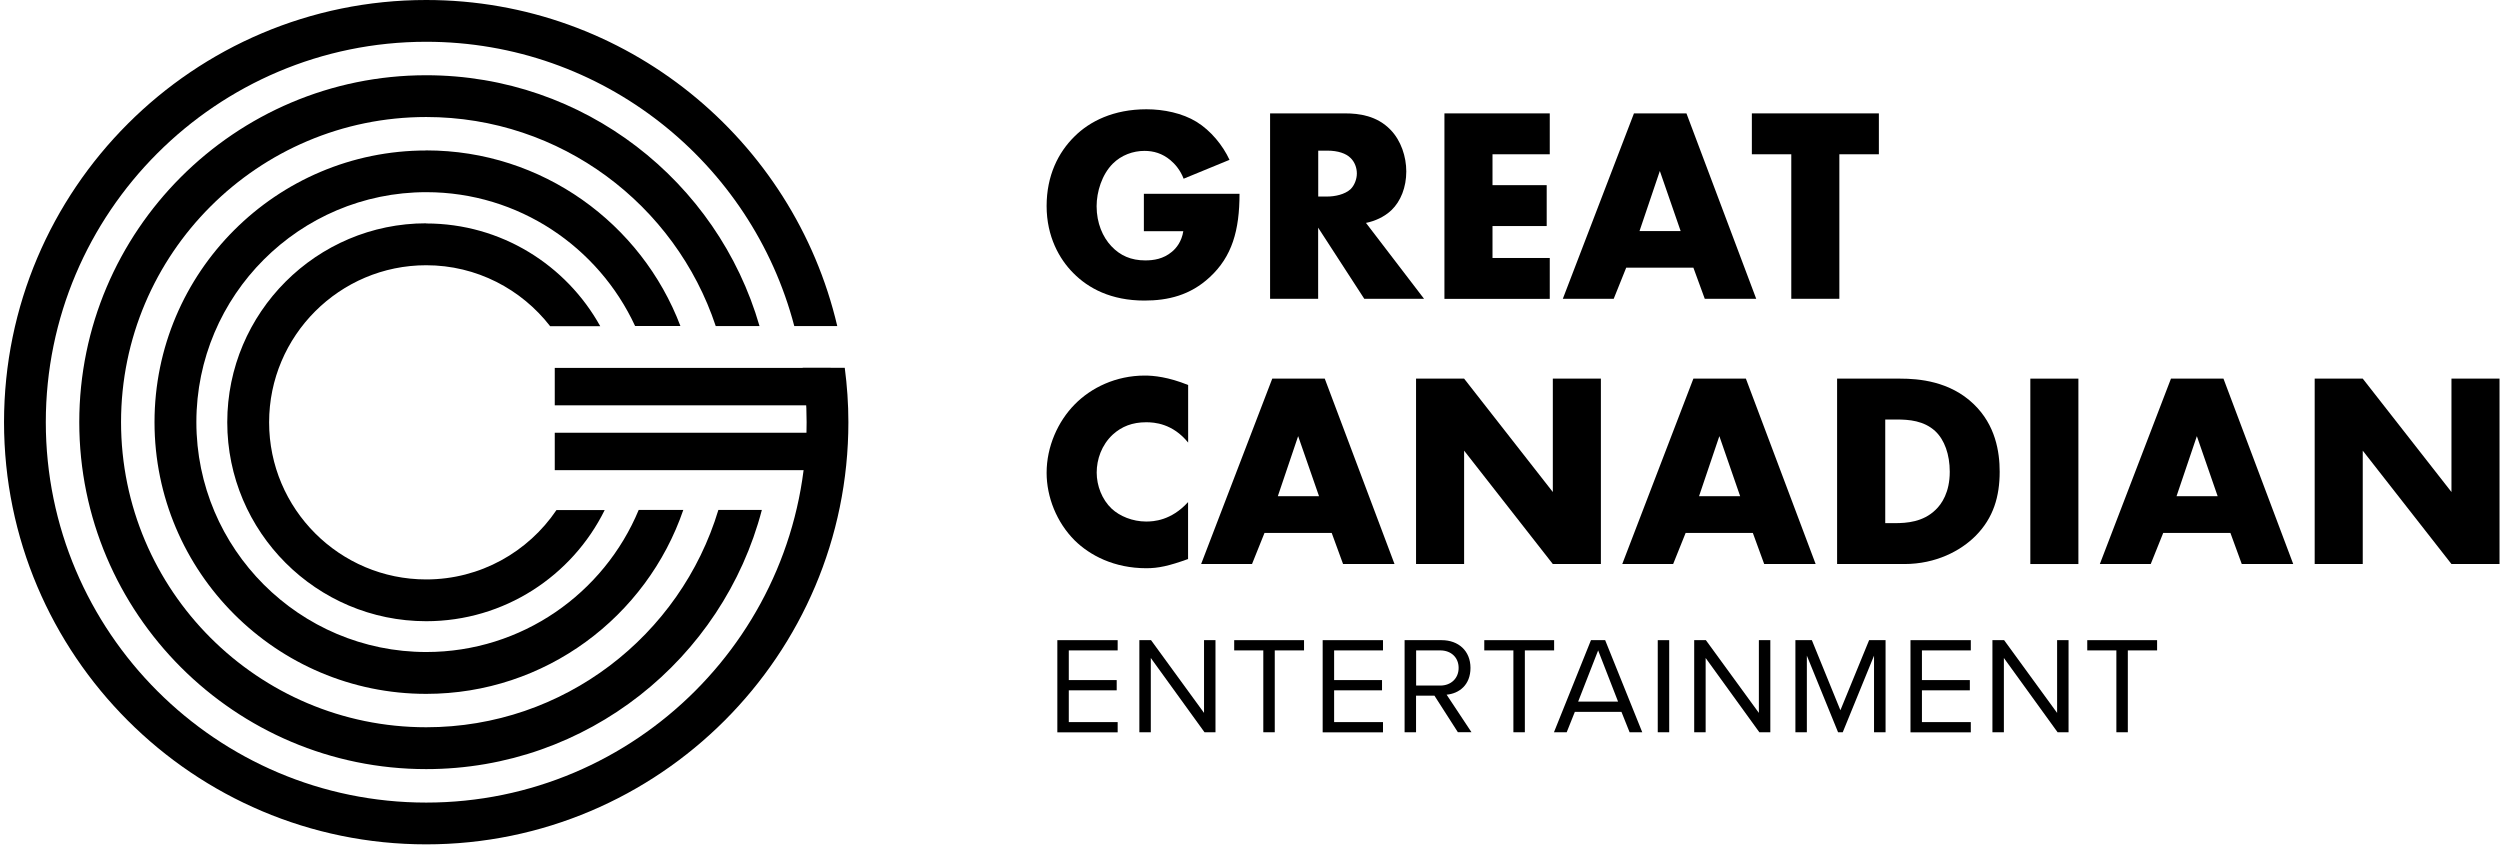
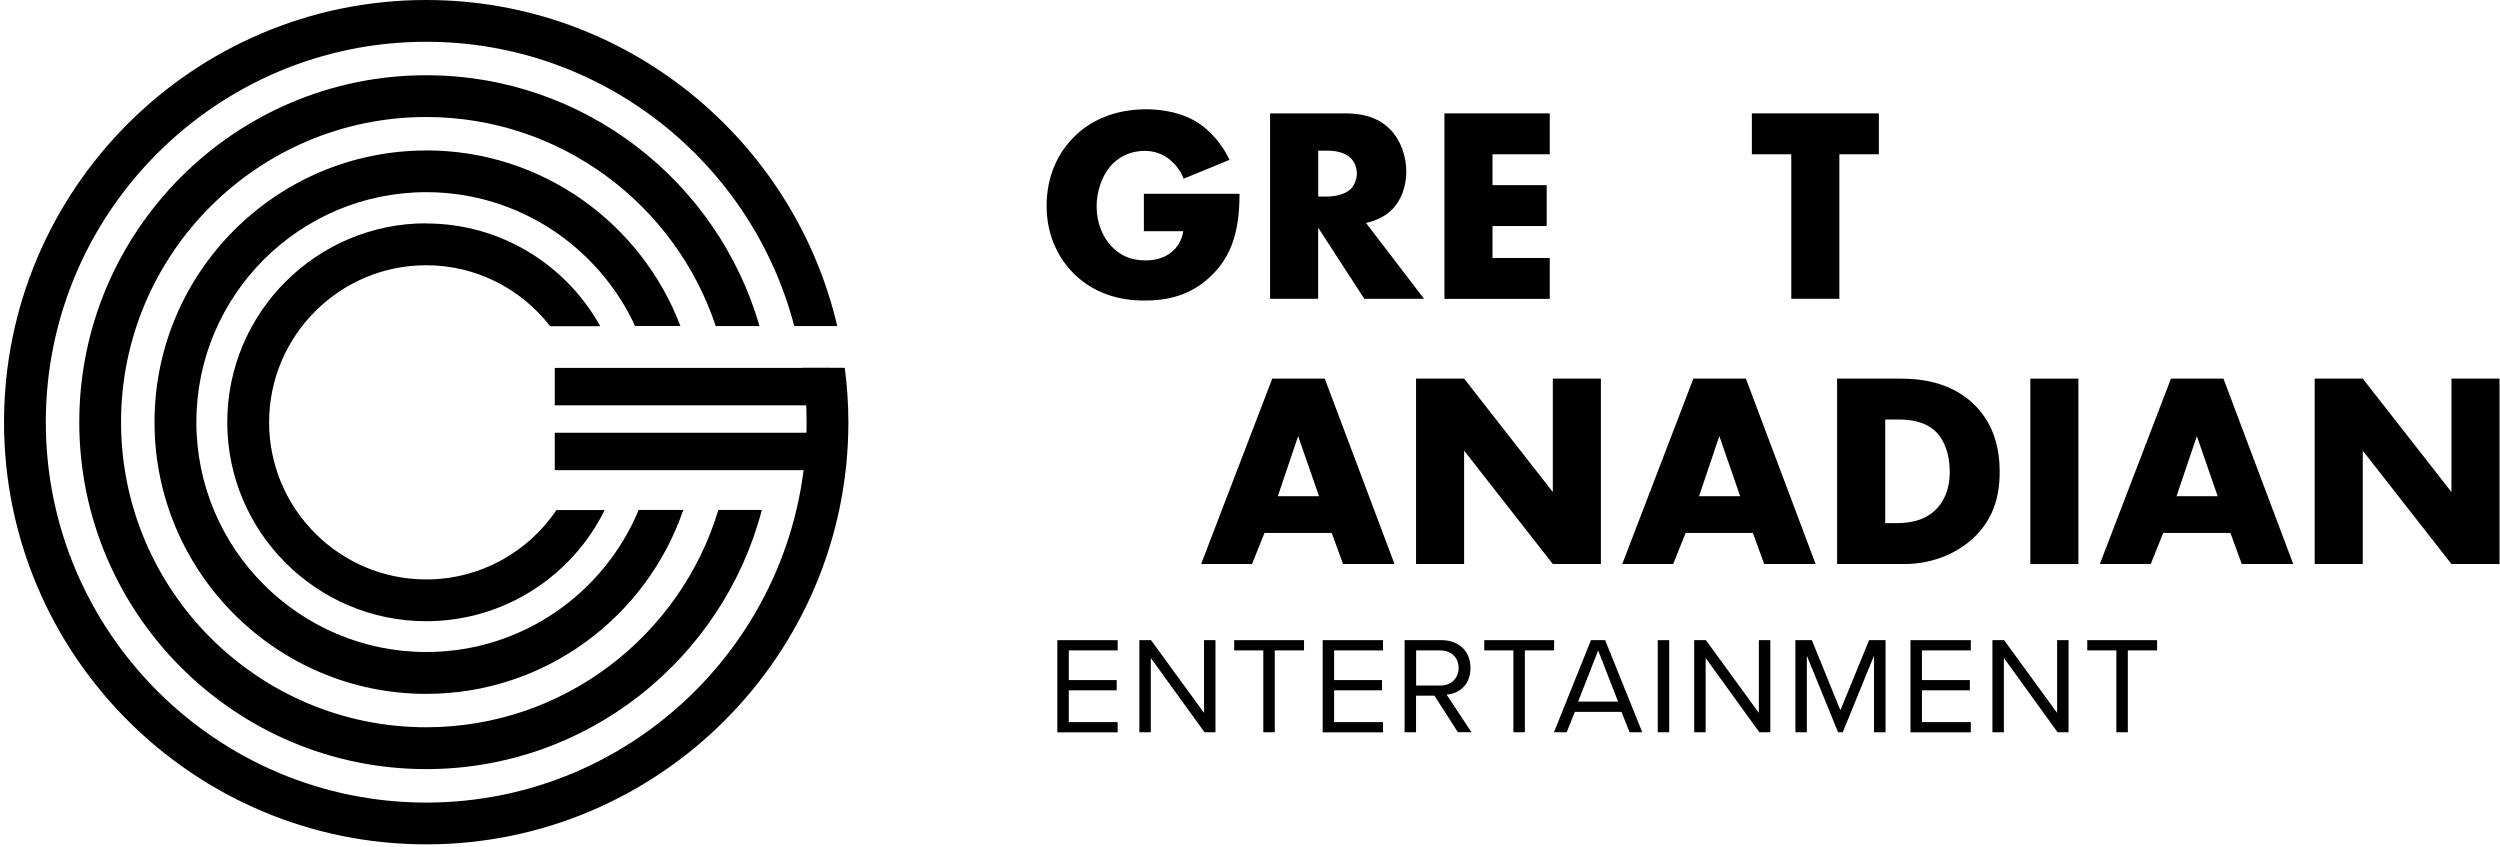
<svg xmlns="http://www.w3.org/2000/svg" width="310" height="105" viewBox="0 0 310 105" fill="none">
  <g clip-path="url(#clip0_17_41)">
    <path d="M52.85 27.69C39.25 27.69 28.18 38.76 28.18 52.36C28.18 65.96 39.24 77.03 52.85 77.03C62.54 77.03 70.95 71.41 74.98 63.25H69C65.5 68.43 59.56 71.85 52.85 71.85C42.11 71.85 33.37 63.11 33.37 52.37C33.37 41.63 42.11 32.89 52.85 32.89C59.1 32.89 64.66 35.86 68.22 40.45H74.43C70.22 32.86 62.13 27.71 52.85 27.71V27.69Z" fill="black" />
    <path d="M52.85 18.66C34.27 18.66 19.16 33.77 19.16 52.35C19.16 70.93 34.27 86.04 52.85 86.04C67.62 86.04 80.19 76.48 84.73 63.23H79.2C74.91 73.56 64.72 80.85 52.86 80.85C37.14 80.85 24.35 68.06 24.35 52.34C24.35 36.62 37.14 23.83 52.86 23.83C64.32 23.83 74.22 30.64 78.75 40.42H84.37C79.54 27.71 67.25 18.65 52.86 18.65L52.85 18.66Z" fill="black" />
    <path d="M52.85 9.33C29.13 9.33 9.83 28.63 9.83 52.35C9.83 76.07 29.13 95.37 52.85 95.37C72.81 95.37 89.64 81.7 94.47 63.23H89.08C84.39 78.8 69.93 90.18 52.85 90.18C31.99 90.18 15.01 73.21 15.01 52.34C15.01 31.47 31.99 14.51 52.85 14.51C69.55 14.51 83.75 25.39 88.75 40.43H94.18C89 22.49 72.44 9.33 52.85 9.33Z" fill="black" />
    <path d="M52.85 99.52C26.84 99.52 5.68 78.36 5.68 52.35C5.68 26.34 26.84 5.18 52.85 5.18C74.74 5.18 93.19 20.17 98.49 40.43H103.82C98.4 17.29 77.62 0 52.85 0C23.98 0 0.5 23.48 0.5 52.35C0.5 81.22 23.98 104.7 52.85 104.7C81.72 104.7 105.2 81.22 105.2 52.35C105.2 50.07 105.04 47.82 104.75 45.61H99.53C99.85 47.81 100.02 50.06 100.02 52.35C100.02 78.36 78.86 99.52 52.85 99.52Z" fill="black" />
    <path d="M103 45.62H68.79V50.26H103V45.62Z" fill="black" />
    <path d="M103 53.66H68.79V58.3H103V53.66Z" fill="black" />
-     <path d="M147.32 69.32C144.94 70.18 143.63 70.46 142.15 70.46C138.15 70.46 135.15 68.87 133.26 67.01C131.02 64.77 129.78 61.63 129.78 58.63C129.78 55.36 131.19 52.25 133.26 50.15C135.29 48.08 138.36 46.57 141.95 46.57C143.05 46.57 144.85 46.74 147.33 47.74V54.88C145.4 52.5 143.13 52.36 142.13 52.36C140.41 52.36 139.1 52.88 137.99 53.88C136.58 55.19 135.99 56.98 135.99 58.6C135.99 60.22 136.64 61.94 137.85 63.08C138.85 64.01 140.44 64.67 142.12 64.67C143.02 64.67 145.22 64.57 147.32 62.26V69.33V69.32Z" fill="black" />
    <path d="M165.14 66.08H156.8L155.25 69.94H148.94L157.76 46.95H164.27L172.92 69.94H166.54L165.13 66.08H165.14ZM163.56 61.53L160.97 54.08L158.45 61.53H163.55H163.56Z" fill="black" />
    <path d="M175.59 69.94V46.95H181.55L192.55 61.01V46.95H198.51V69.94H192.55L181.55 55.88V69.94H175.59Z" fill="black" />
    <path d="M217.36 66.08H209.02L207.47 69.94H201.16L209.98 46.95H216.49L225.14 69.94H218.76L217.35 66.08H217.36ZM215.78 61.53L213.2 54.08L210.68 61.53H215.78Z" fill="black" />
    <path d="M227.8 69.94V46.95H235.62C237.93 46.95 241.79 47.26 244.75 50.12C247.44 52.71 247.96 56.01 247.96 58.5C247.96 61.53 247.2 64.22 244.96 66.46C243.13 68.29 240.07 69.94 236.14 69.94H227.8ZM233.77 64.87H234.98C236.43 64.87 238.46 64.73 240.01 63.22C240.77 62.5 241.77 61.05 241.77 58.5C241.77 56.36 241.12 54.54 239.98 53.47C238.57 52.16 236.71 52.02 235.22 52.02H233.77V64.88V64.87Z" fill="black" />
    <path d="M257.721 46.95V69.94H251.761V46.95H257.721Z" fill="black" />
    <path d="M276.58 66.08H268.24L266.69 69.94H260.38L269.2 46.95H275.71L284.36 69.94H277.98L276.57 66.08H276.58ZM274.99 61.53L272.41 54.08L269.89 61.53H274.99Z" fill="black" />
    <path d="M287.021 69.94V46.95H292.981L303.981 61.01V46.95H309.941V69.94H303.981L292.981 55.88V69.94H287.021Z" fill="black" />
    <path d="M131.11 90.8V79.38H138.59V80.65H132.53V84.33H138.47V85.6H132.53V89.54H138.59V90.81H131.11V90.8Z" fill="black" />
    <path d="M149.36 90.8L142.7 81.59V90.8H141.28V79.38H142.73L149.3 88.4V79.38H150.72V90.8H149.35H149.36Z" fill="black" />
    <path d="M156.65 90.8V80.65H153.04V79.38H161.7V80.65H158.07V90.8H156.65Z" fill="black" />
    <path d="M164.011 90.8V79.38H171.491V80.65H165.431V84.33H171.371V85.6H165.431V89.54H171.491V90.81H164.011V90.8Z" fill="black" />
    <path d="M180.78 90.8L177.87 86.26H175.59V90.8H174.17V79.38H178.76C180.85 79.38 182.34 80.71 182.34 82.82C182.34 84.93 180.94 86 179.38 86.14L182.46 90.79H180.78V90.8ZM178.59 80.65H175.6V85.01H178.59C179.94 85.01 180.87 84.1 180.87 82.82C180.87 81.54 179.95 80.65 178.59 80.65Z" fill="black" />
    <path d="M187.661 90.8V80.65H184.051V79.38H192.711V80.65H189.081V90.8H187.661Z" fill="black" />
    <path d="M202.07 90.8L201.06 88.27H195.28L194.27 90.8H192.69L197.28 79.38H199.04L203.64 90.8H202.07ZM198.17 80.65L195.69 87H200.64L198.17 80.65Z" fill="black" />
    <path d="M205.561 90.8V79.38H206.981V90.8H205.561Z" fill="black" />
    <path d="M218.16 90.8L211.5 81.59V90.8H210.08V79.38H211.53L218.1 88.4V79.38H219.52V90.8H218.15H218.16Z" fill="black" />
    <path d="M232.38 90.8V81.3L228.5 90.8H227.92L224.05 81.3V90.8H222.63V79.38H224.67L228.21 88.07L231.77 79.38H233.81V90.8H232.39H232.38Z" fill="black" />
    <path d="M236.9 90.8V79.38H244.38V80.65H238.32V84.33H244.26V85.6H238.32V89.54H244.38V90.81H236.9V90.8Z" fill="black" />
    <path d="M255.141 90.8L248.481 81.59V90.8H247.061V79.38H248.511L255.081 88.4V79.38H256.501V90.8H255.131H255.141Z" fill="black" />
    <path d="M262.43 90.8V80.65H258.82V79.38H267.48V80.65H263.85V90.8H262.43Z" fill="black" />
    <path d="M141.84 24.03H153.7C153.7 28.58 152.77 31.82 150.01 34.37C147.6 36.61 144.84 37.27 141.91 37.27C137.77 37.27 134.95 35.75 133.09 33.86C131.37 32.14 129.78 29.34 129.78 25.55C129.78 21.76 131.23 18.9 133.23 16.93C135.13 15.03 138.09 13.55 142.16 13.55C144.3 13.55 146.61 14.03 148.36 15.1C150.15 16.2 151.63 18.03 152.46 19.82L146.77 22.16C146.36 21.09 145.7 20.33 145.12 19.85C144.12 19.02 143.05 18.71 141.91 18.71C140.5 18.71 139.05 19.23 137.98 20.3C136.64 21.64 135.98 23.78 135.98 25.57C135.98 27.67 136.74 29.4 137.81 30.53C138.91 31.7 140.26 32.29 142.01 32.29C143.04 32.29 144.25 32.12 145.32 31.22C145.87 30.77 146.53 29.94 146.73 28.67H141.84V24.02V24.03Z" fill="black" />
    <path d="M166.8 14.06C168.52 14.06 170.73 14.34 172.42 16.09C173.73 17.43 174.38 19.43 174.38 21.26C174.38 23.22 173.69 24.95 172.55 26.05C171.65 26.91 170.45 27.43 169.38 27.64L176.58 37.05H169.17L163.45 28.23V37.05H157.49V14.06H166.8ZM163.45 24.37H164.59C165.49 24.37 166.76 24.13 167.49 23.44C167.94 22.99 168.25 22.23 168.25 21.51C168.25 20.79 167.97 20.06 167.46 19.58C166.91 19.03 165.91 18.68 164.6 18.68H163.46V24.37H163.45Z" fill="black" />
    <path d="M192.17 19.13H185.07V22.96H191.79V28.03H185.07V31.99H192.17V37.06H179.11V14.06H192.17V19.13Z" fill="black" />
-     <path d="M209.99 33.19H201.65L200.1 37.05H193.79L202.61 14.06H209.12L217.77 37.05H211.39L209.98 33.19H209.99ZM208.4 28.65L205.82 21.2L203.3 28.65H208.4Z" fill="black" />
    <path d="M228.08 19.13V37.05H222.12V19.13H217.23V14.06H232.98V19.13H228.09H228.08Z" fill="black" />
  </g>
  <defs>
    <clipPath id="clip0_17_41">
      <rect width="309.44" height="104.7" fill="white" transform="translate(0.5)" />
    </clipPath>
  </defs>
</svg>